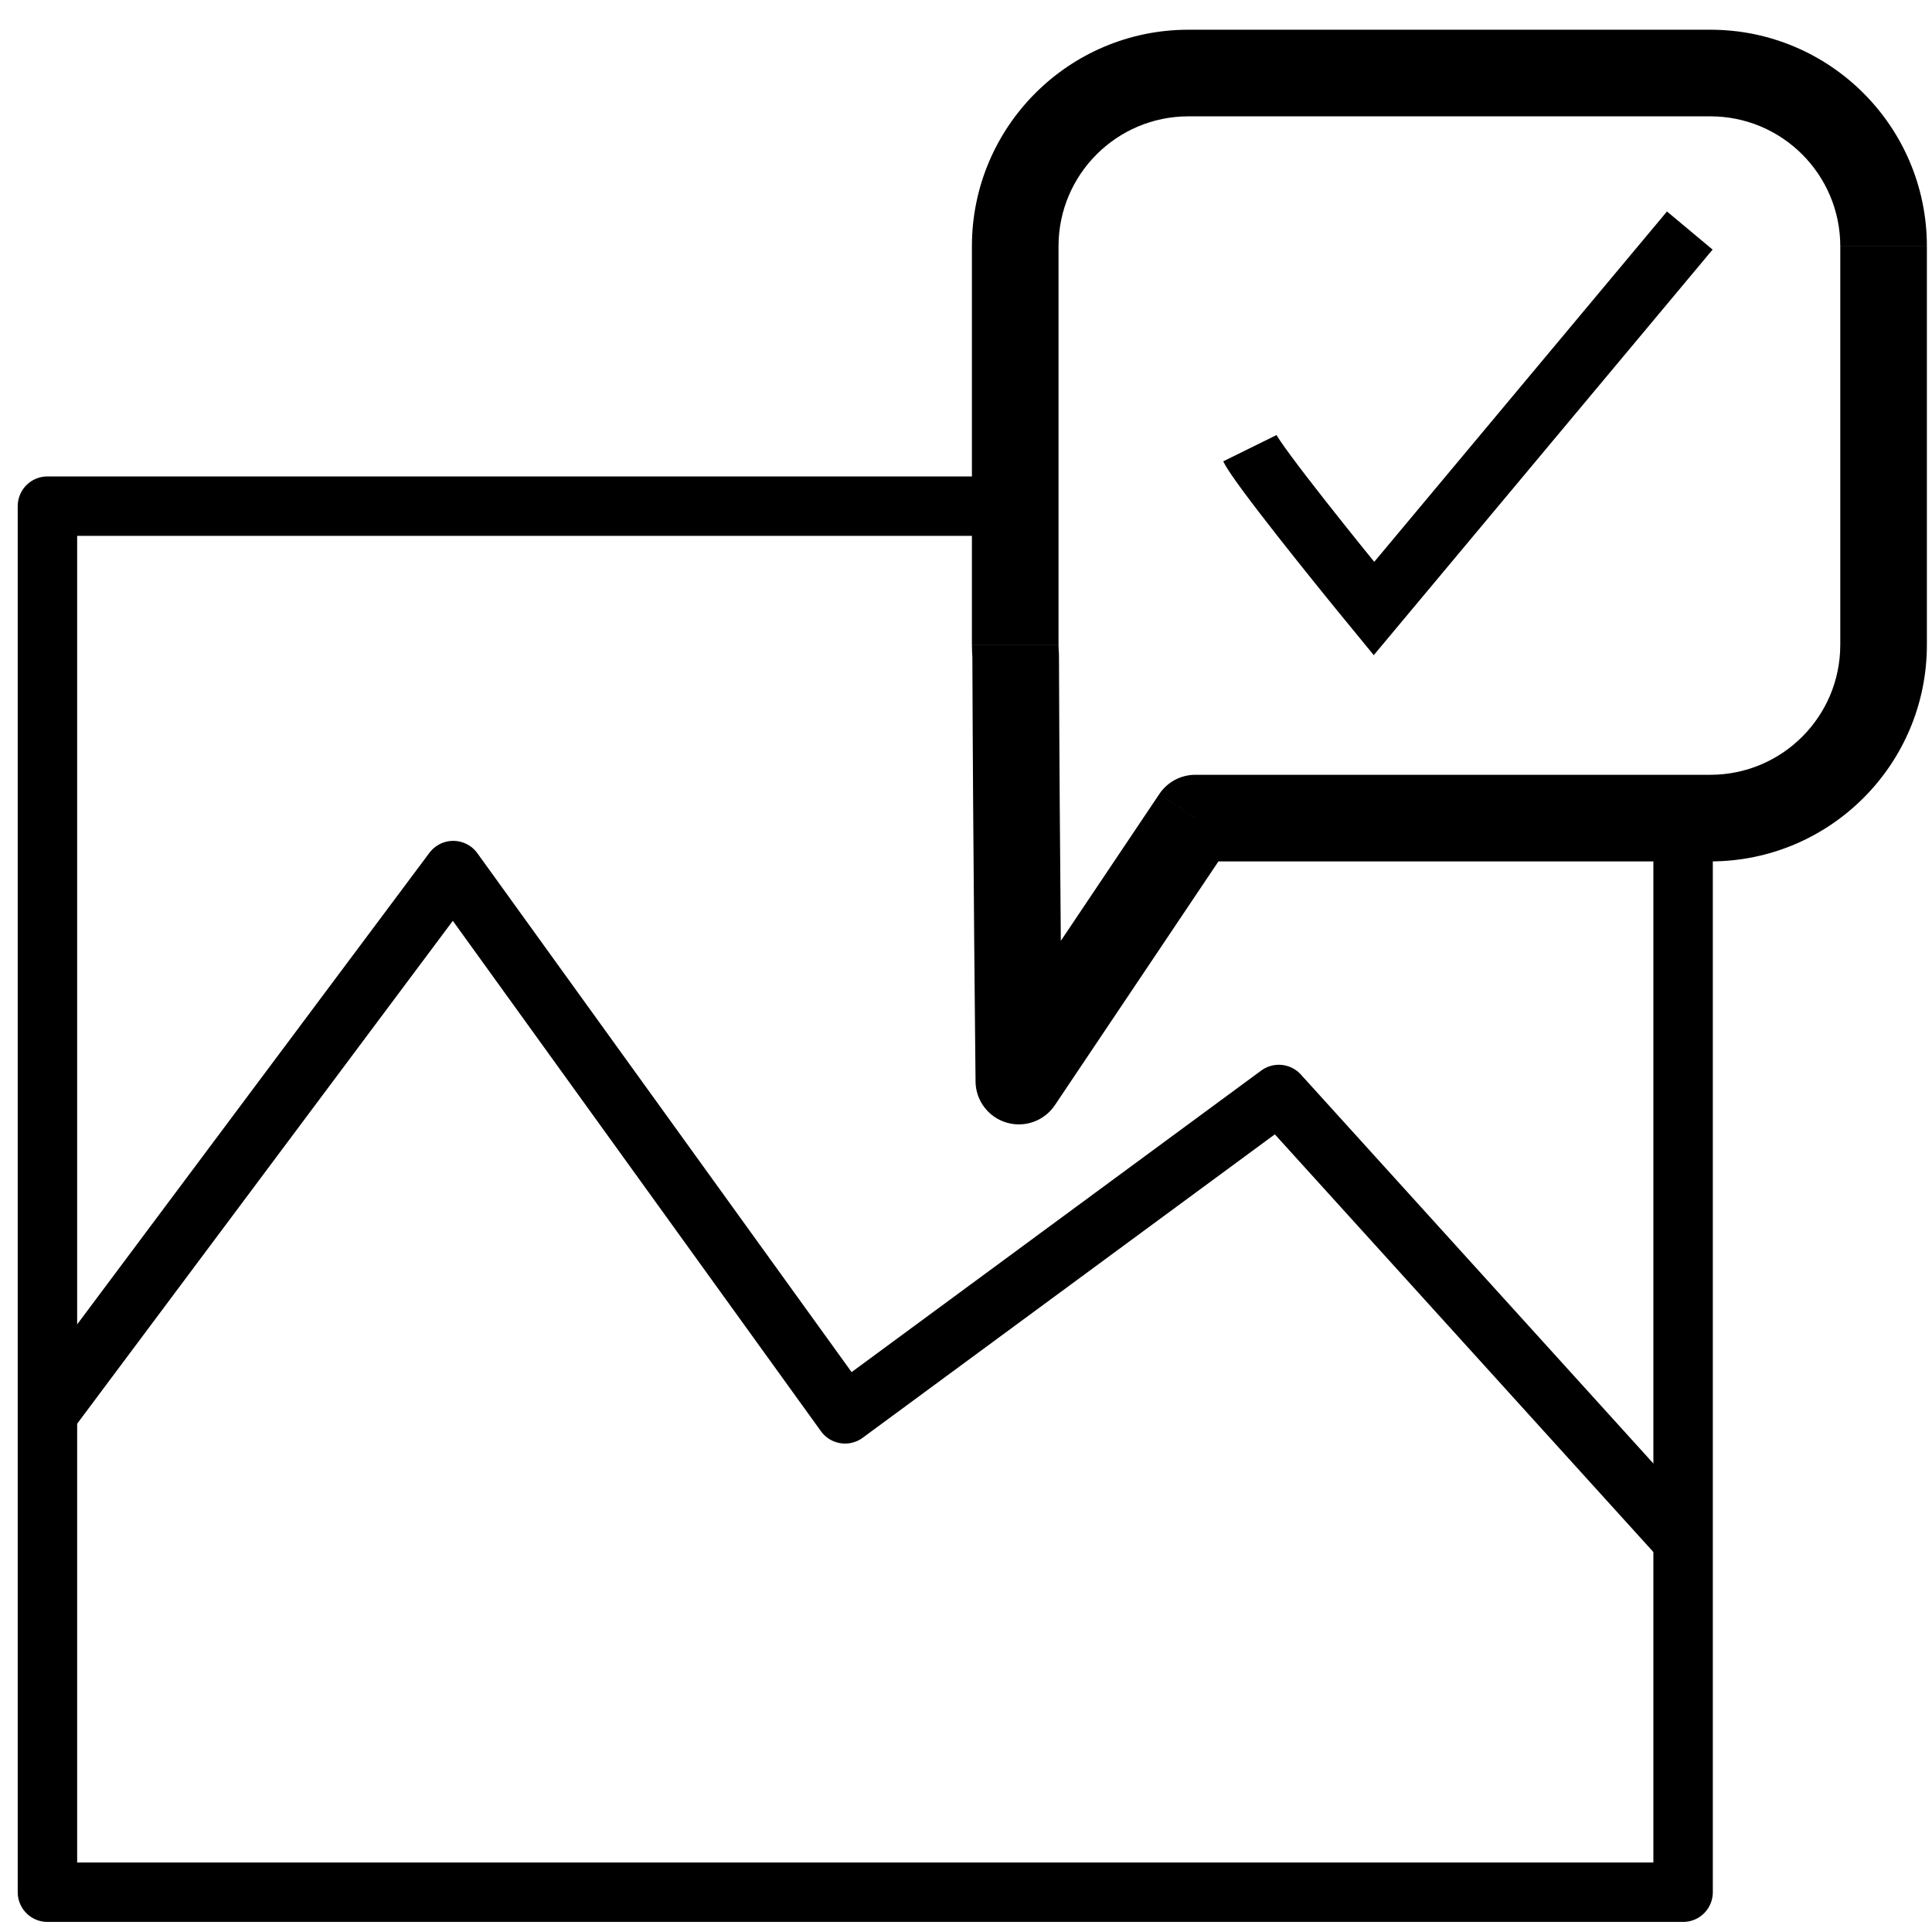
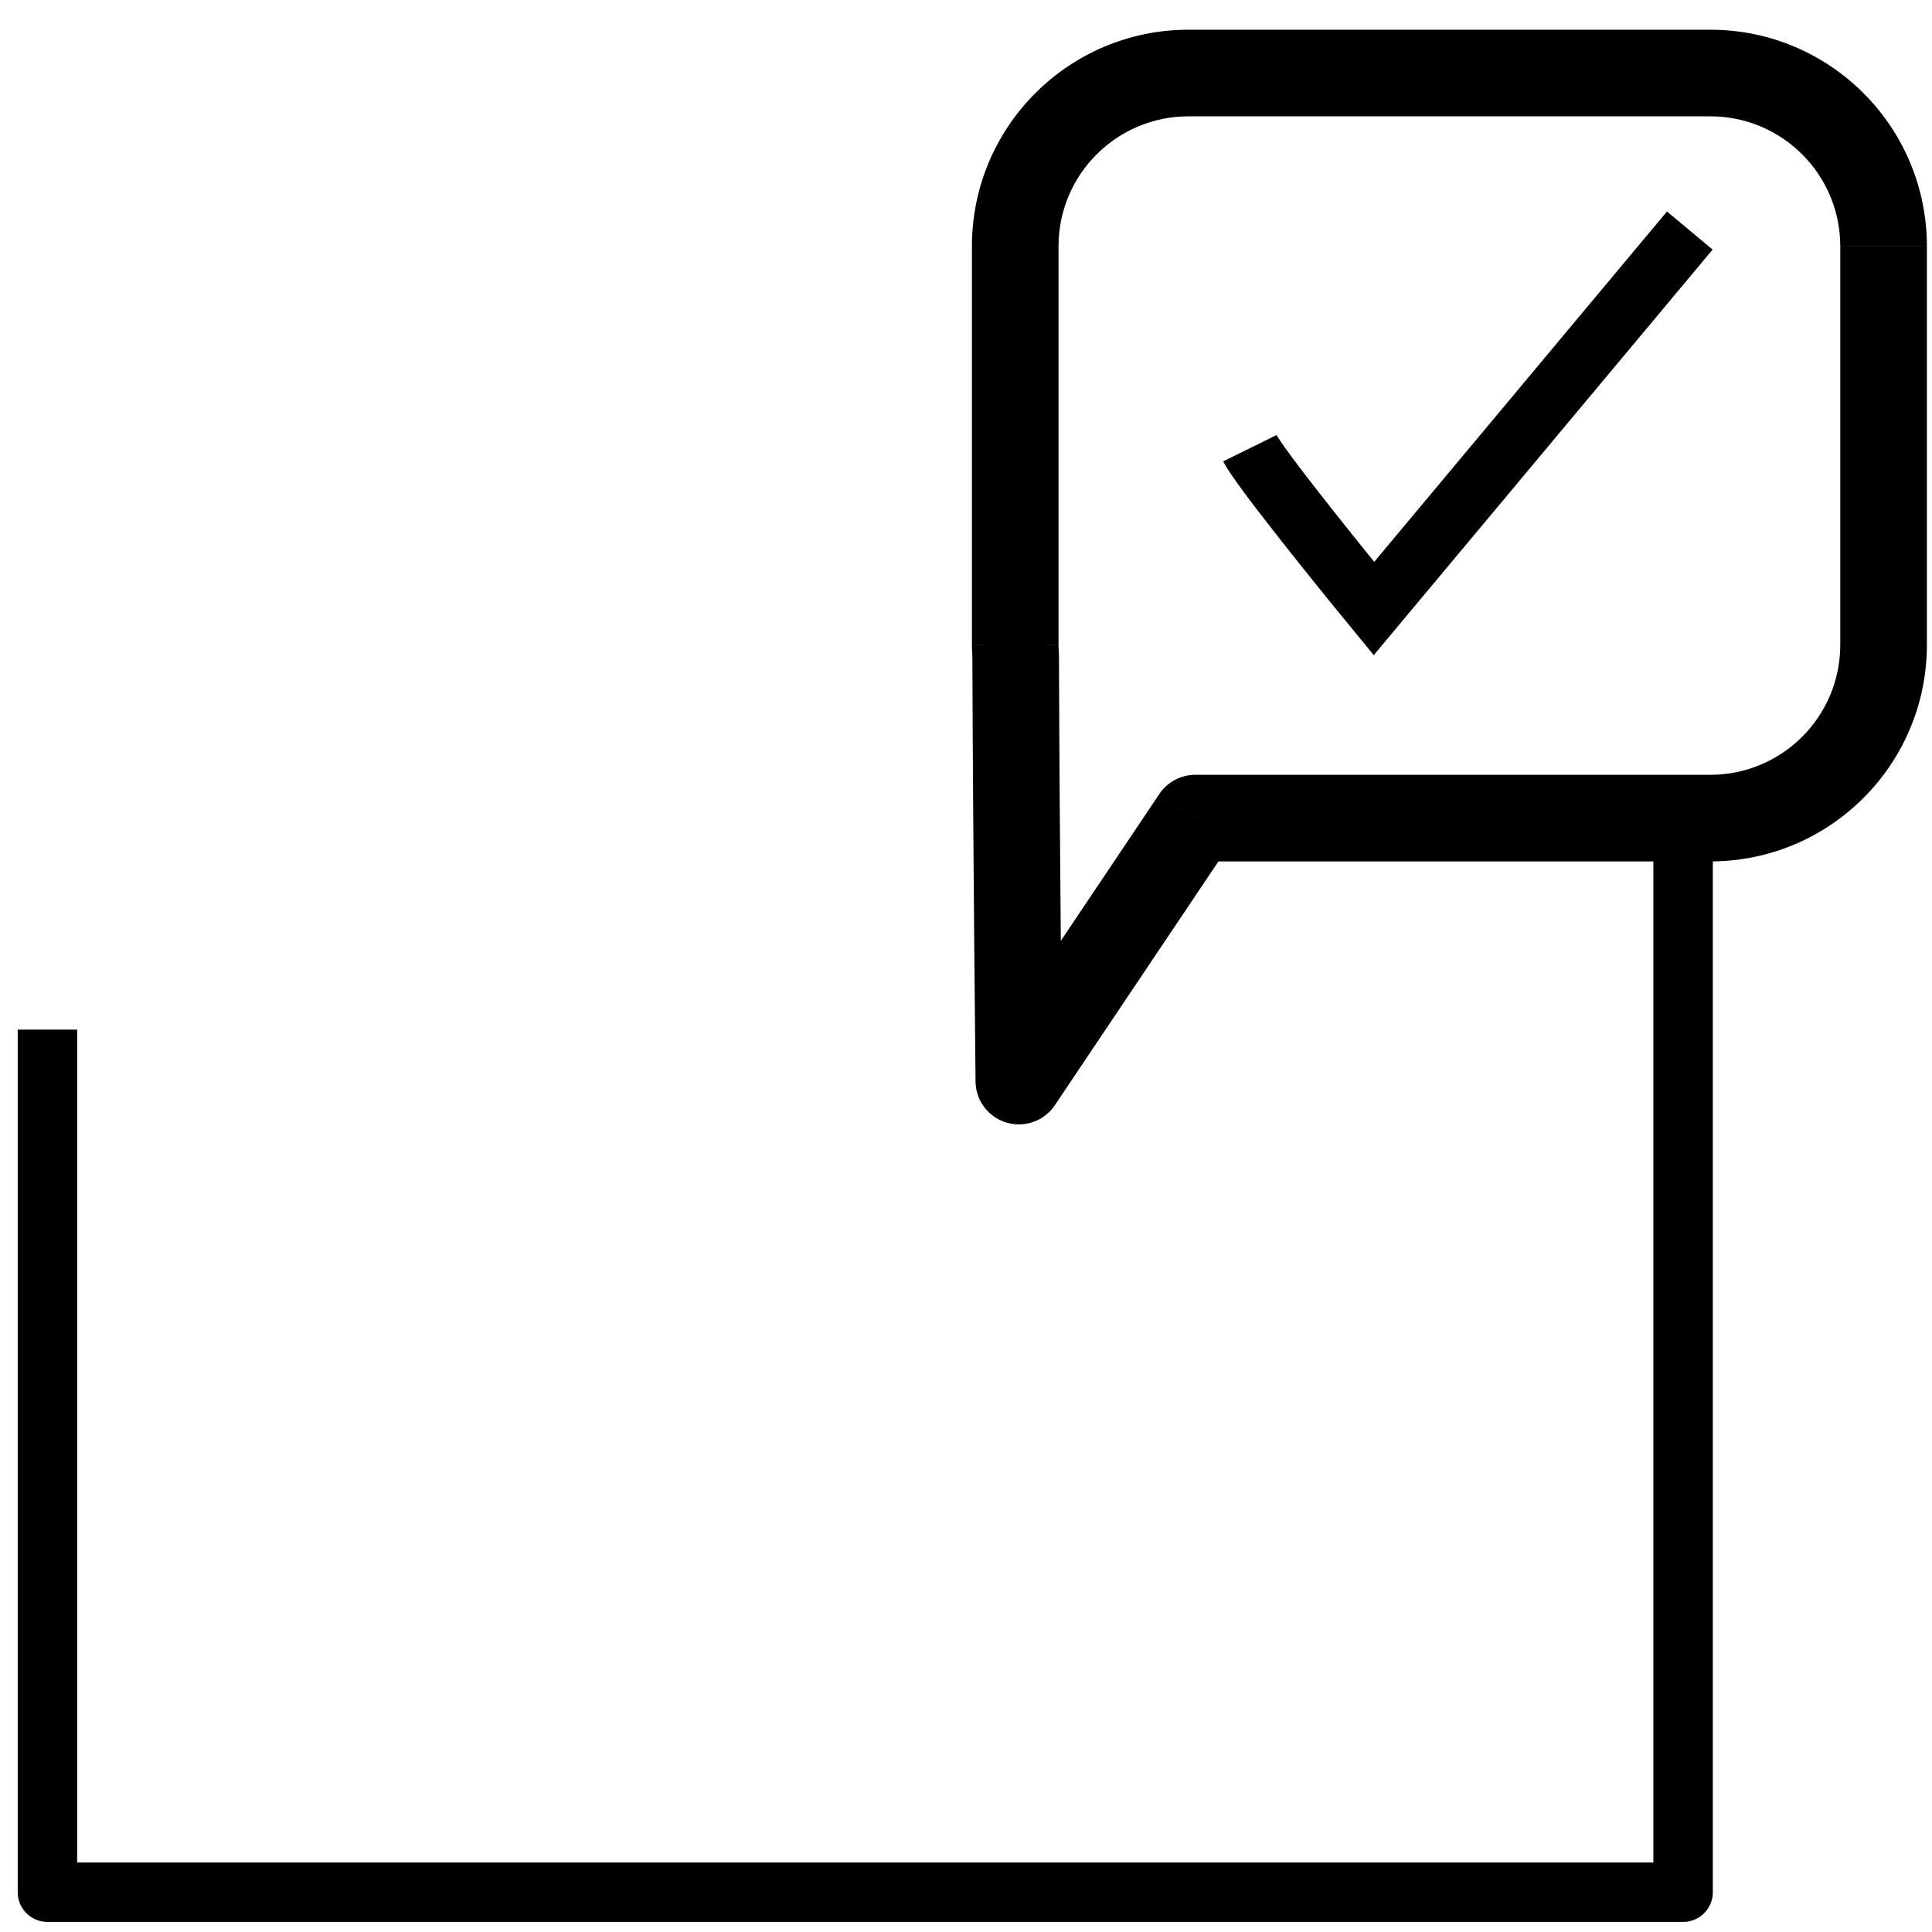
<svg xmlns="http://www.w3.org/2000/svg" id="a" viewBox="0 0 65 65">
  <path d="M39.985,2.457v-1.457s0,0,0,0v1.457ZM34.171,22.071l1.454-.093c.002.029.003.059.003.088l-1.457.005ZM34.279,36.372l1.21.812c-.356.53-1.015.767-1.627.584-.612-.182-1.034-.742-1.041-1.38l1.457-.016ZM40.215,27.524l-1.21-.812c.271-.403.724-.645,1.21-.645v1.457ZM39.985,2.457v1.457c-2.414,0-4.372,1.958-4.372,4.372h-2.914c0-4.024,3.262-7.286,7.286-7.286v1.457ZM34.156,8.286h1.457v13.409h-2.914v-13.409h1.457ZM34.156,21.696h1.457c0,.073.004.154.013.283l-1.454.093-1.454.092c-.008-.119-.019-.289-.019-.468h1.457ZM34.171,22.071l1.457-.005c.01,3.21.037,6.782.062,9.553.012,1.385.024,2.569.032,3.407.004.419.008.751.01.979.001.114.002.201.003.261,0,.03,0,.052,0,.067,0,.007,0,.013,0,.017v.004h0s0,.001-1.457.018q-1.457.016-1.457.016h0s0-.004,0-.006c0-.004,0-.01,0-.017,0-.015,0-.038,0-.067,0-.059-.002-.147-.003-.261-.002-.228-.006-.561-.01-.98-.008-.839-.02-2.024-.032-3.411-.024-2.773-.051-6.351-.062-9.569l1.457-.005ZM34.279,36.372l-1.21-.812,5.936-8.847,1.21.812,1.21.812-5.936,8.847-1.21-.812ZM40.215,27.524v-1.457h17.327v2.914h-17.327v-1.457ZM57.542,27.524v-1.457c2.414,0,4.372-1.957,4.372-4.372h2.914c0,4.024-3.262,7.286-7.286,7.286v-1.457ZM63.371,21.696h-1.457v-13.409h2.914v13.409h-1.457ZM63.371,8.286h-1.457c0-2.414-1.957-4.372-4.372-4.372V1c4.024,0,7.286,3.262,7.286,7.286h-1.457ZM57.542,2.457v1.457h-17.558V1h17.558v1.457Z" stroke-width="0" />
-   <path d="M34.157,17.029H1.596v18.448M56.626,27.363v36.298H1.596v-29.02" fill="none" stroke="#000" stroke-linejoin="round" stroke-width="2" />
-   <path d="M1.596,47.567l13.653-18.277,13.182,18.277,14.594-10.744,13.653,15.065" fill="none" stroke="#000" stroke-linejoin="round" stroke-width="2" />
+   <path d="M34.157,17.029v18.448M56.626,27.363v36.298H1.596v-29.02" fill="none" stroke="#000" stroke-linejoin="round" stroke-width="2" />
  <path d="M42.051,15.079c.304.617,2.909,3.854,4.174,5.395l10.626-12.718" fill="none" stroke="#000" stroke-width="2" />
</svg>